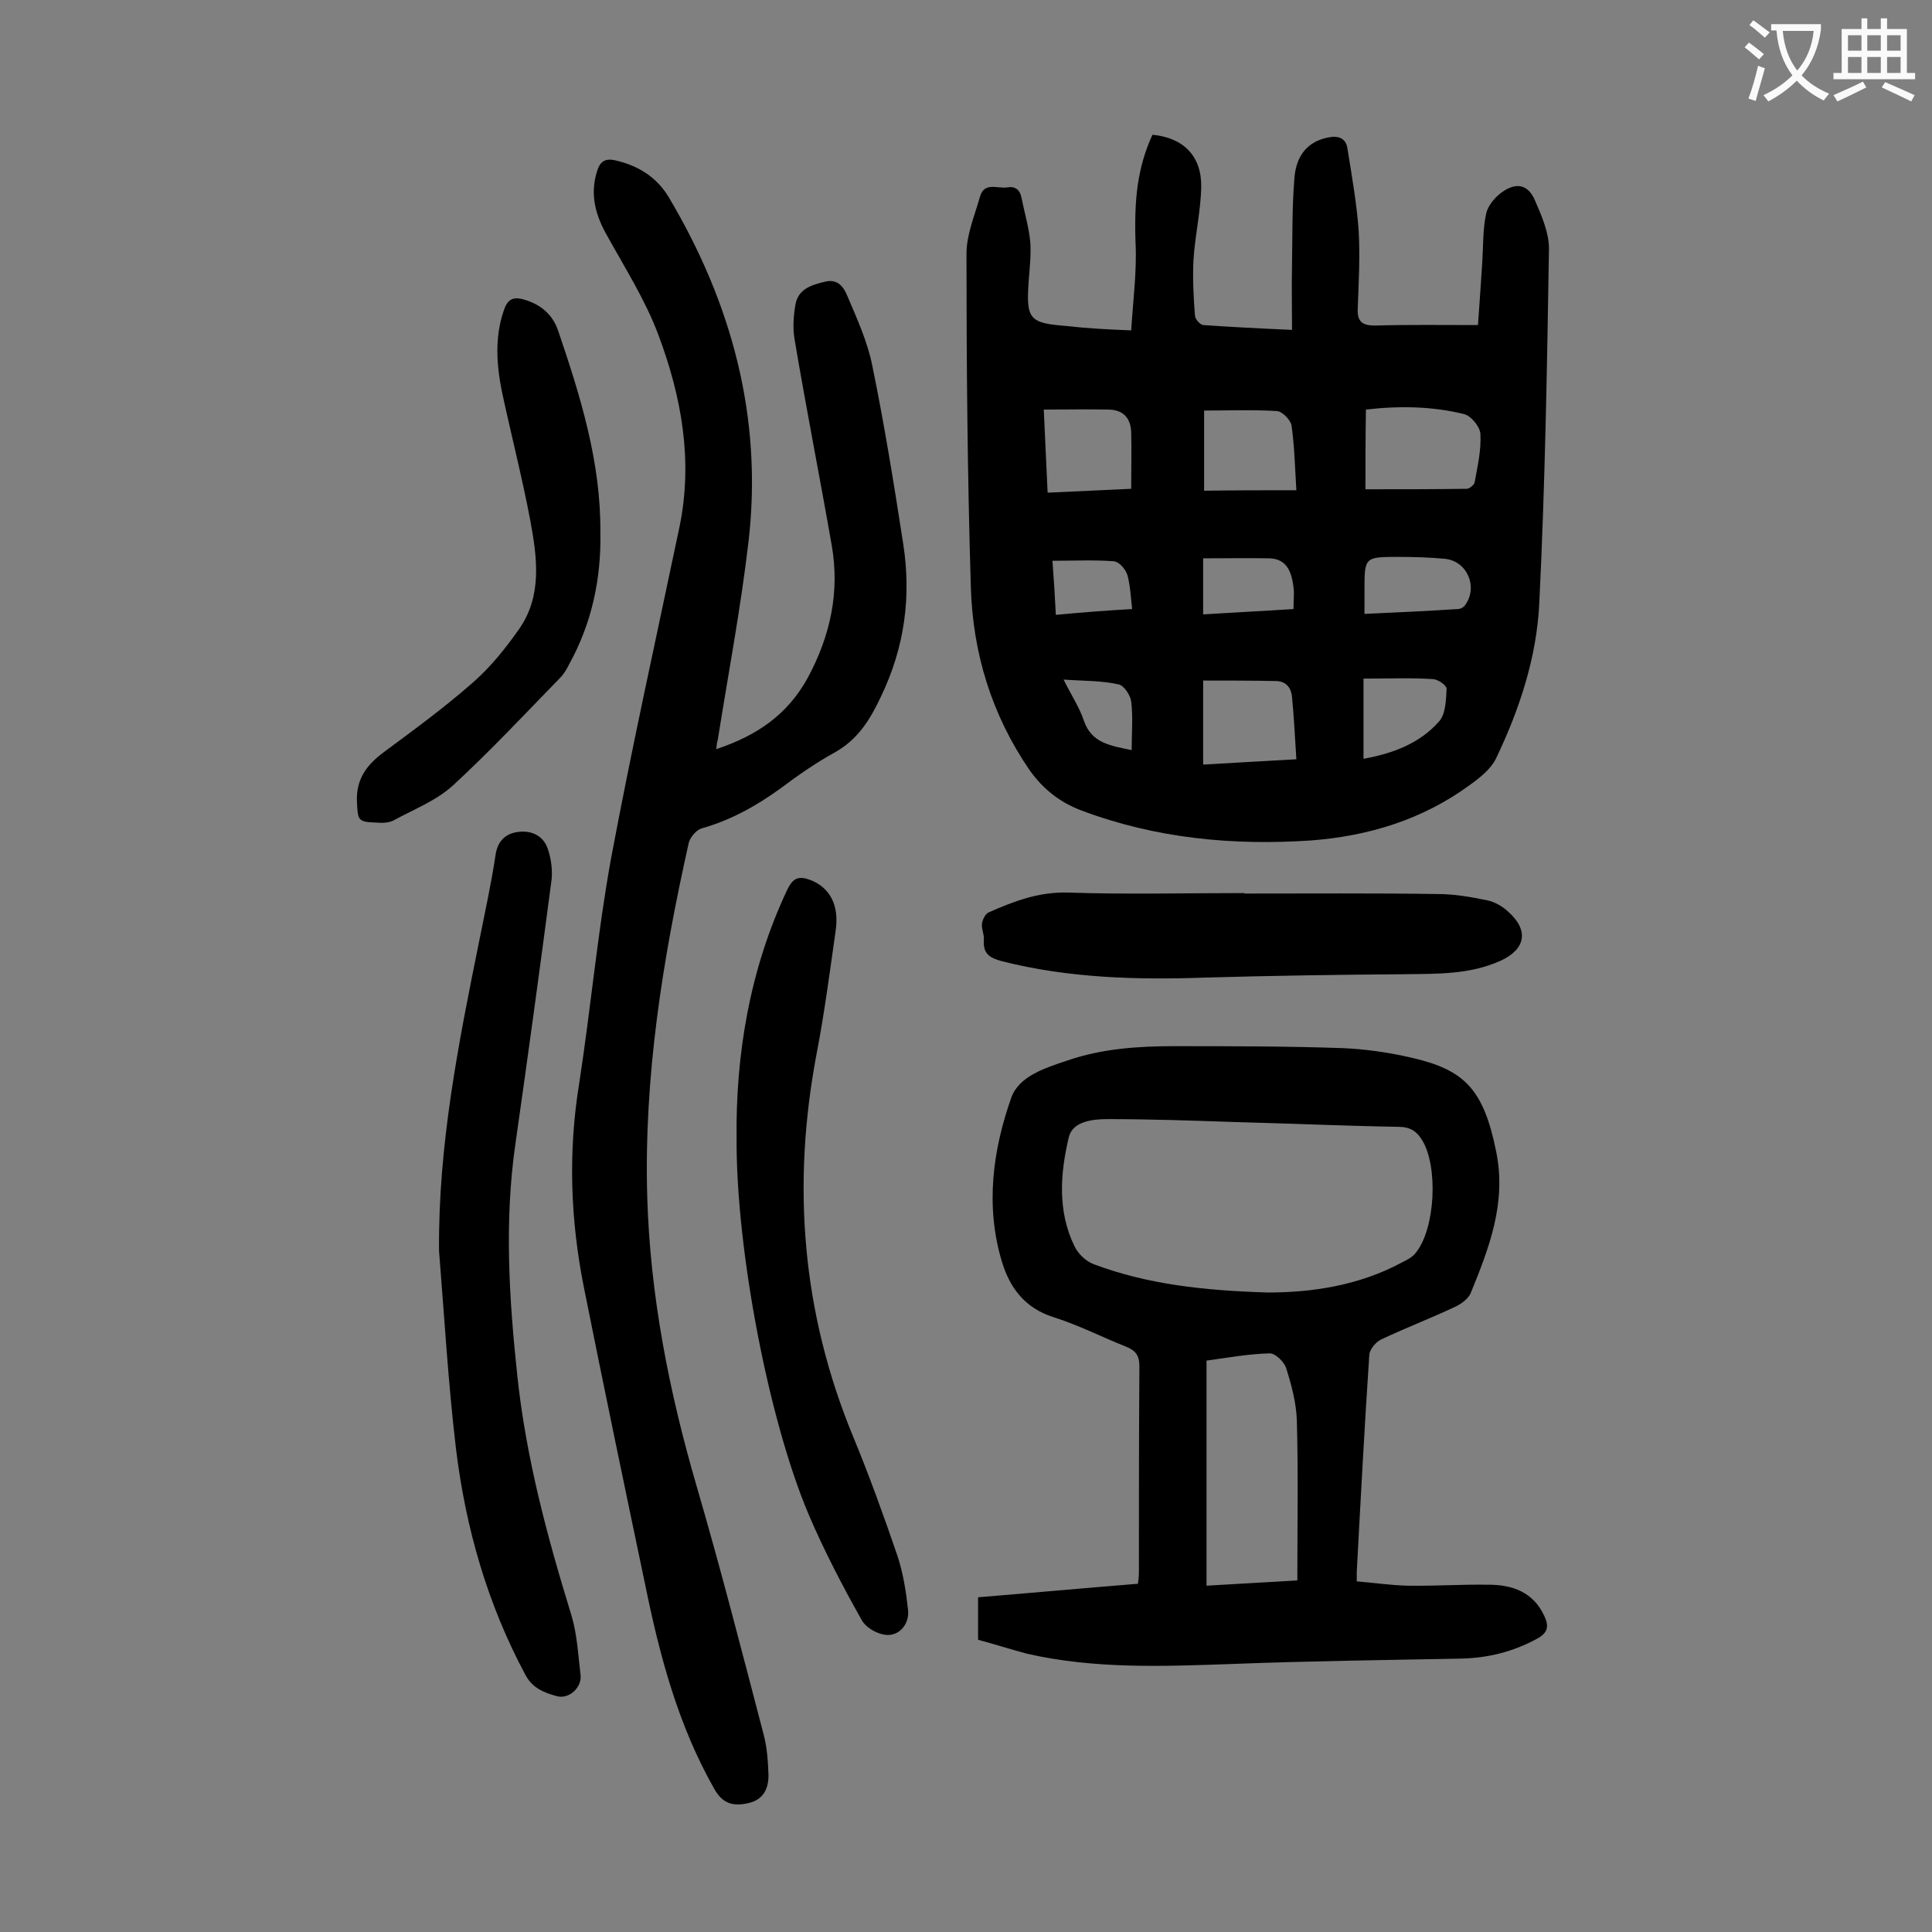
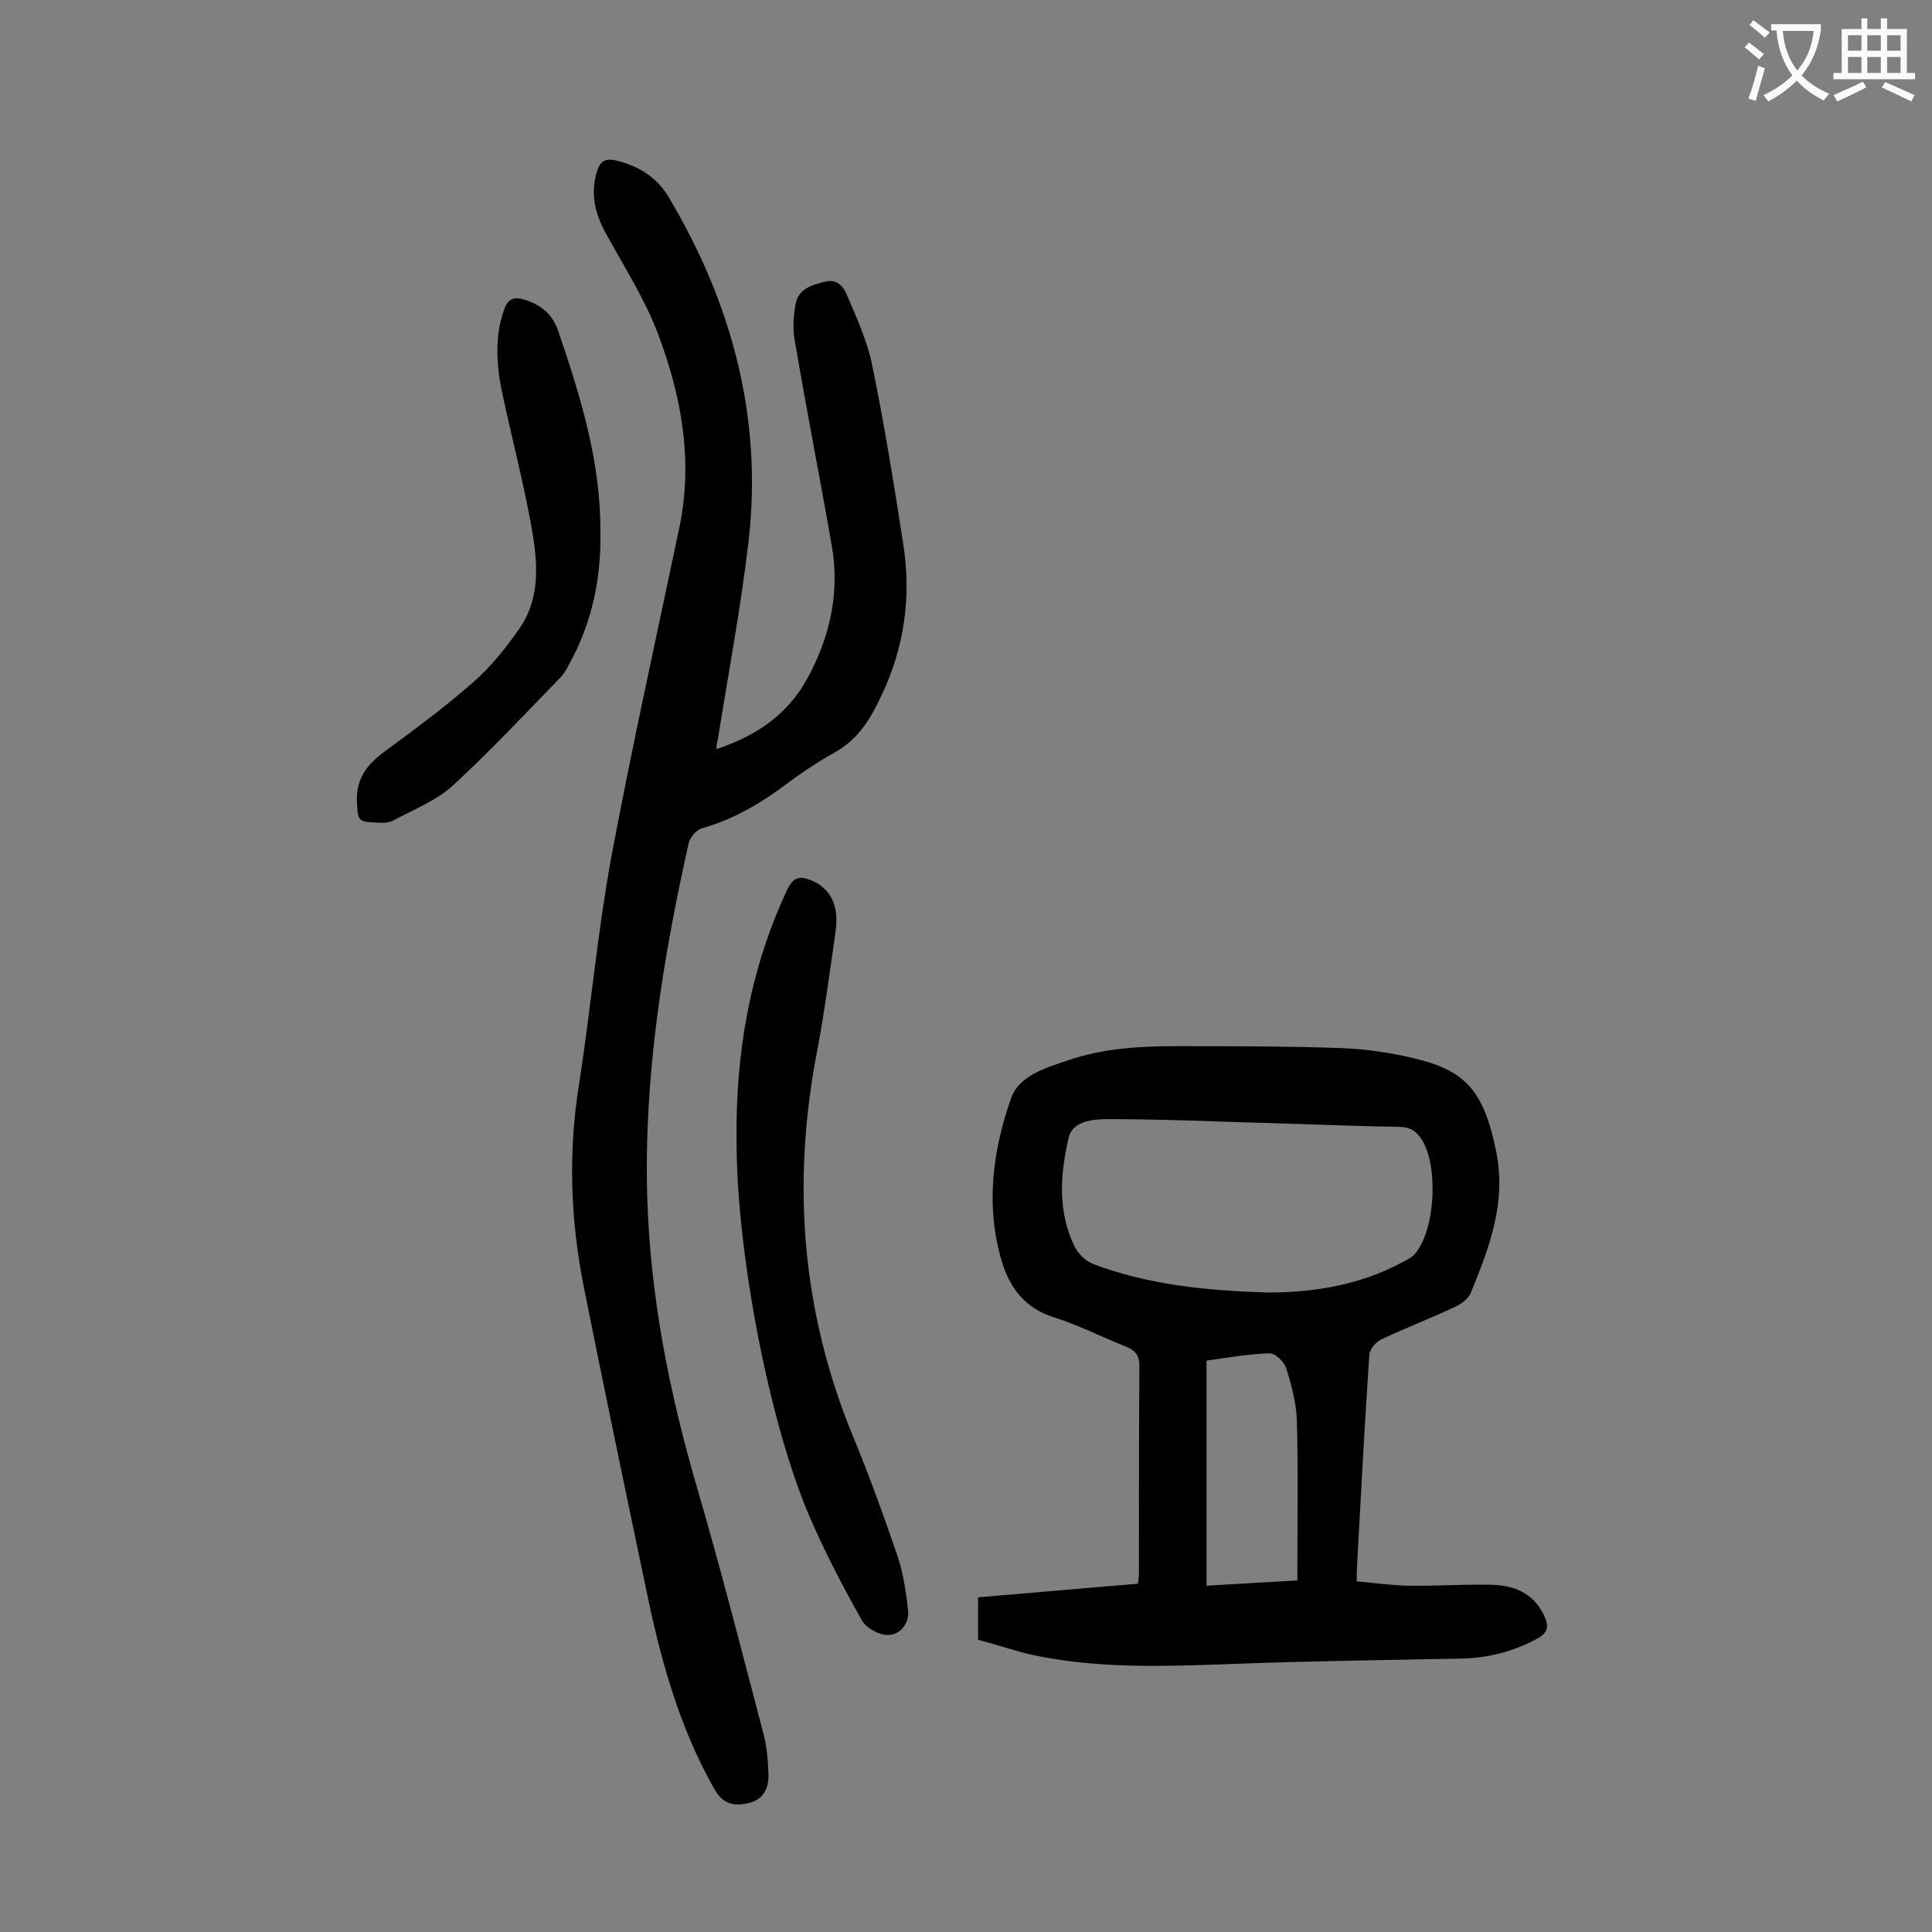
<svg xmlns="http://www.w3.org/2000/svg" enable-background="new 0 0 400 400" viewBox="0 0 400 400">
  <rect x="0" y="0" width="400" height="400" fill="#808080" stroke="none" />
  <g fill="#000001">
-     <path d="m234.2 68.4c.4-6.4 1.2-12.3.9-18.2-.3-9 .4-15.5 3.5-22.3 6.4.6 10.2 4.4 10.1 10.8-.1 5.1-1.3 10.1-1.6 15.1-.2 3.8 0 7.7.3 11.5 0 .7 1 1.9 1.7 2 5.8.4 11.6.7 18.4 1 0-4.8-.1-9.2 0-13.6.1-6 0-11.9.5-17.9.4-4.9 3-7.5 6.8-8.3 2.2-.5 3.9 0 4.2 2.4.9 5.6 1.9 11.3 2.3 16.9.3 5.4 0 10.8-.2 16.2-.1 2.6 1 3.4 3.5 3.4 6.9-.2 13.9-.1 21.4-.1.3-4.1.6-8.6.9-13.2.2-3.3.1-6.7.8-9.9.4-1.8 2.1-3.7 3.7-4.7 2.8-1.8 5.1-1.1 6.4 2 1.4 3.2 2.9 6.7 2.9 10-.4 24.4-.8 48.8-2 73.2-.5 11.3-4.1 22.2-9 32.4-1.1 2.2-3.4 4-5.5 5.5-9.7 7.1-20.9 10.5-32.7 11.4-16.2 1.1-32.2-.4-47.6-6.2-4.5-1.7-7.9-4.4-10.7-8.3-7.9-11.5-11.8-24.3-12.2-38-.7-23-.9-46-.9-69 0-3.9 1.7-7.9 2.8-11.8.9-3.1 3.6-1.6 5.6-1.9 1.7-.3 2.7.5 3 2.2.6 3 1.5 6 1.8 9 .2 2.6-.1 5.3-.3 7.9-.6 8.2 0 9 7.9 9.6 4.3.5 8.2.7 13.3.9zm48.5 32.9c7.1 0 14.1 0 21-.1.5 0 1.5-.8 1.6-1.3.6-3.3 1.4-6.7 1.2-10.1-.1-1.5-2-3.8-3.5-4.1-6.6-1.6-13.4-1.7-20.2-.9-.1 5.9-.1 11.3-.1 16.5zm-33.6 39.6v17.4c6.4-.4 12.6-.7 19.3-1.1-.3-4.6-.5-8.8-.9-12.9-.2-2.1-1.4-3.3-3.4-3.3-5-.1-9.9-.1-15-.1zm19.3-39.4c-.3-4.9-.4-9.2-1-13.4-.2-1.2-2-3-3.1-3-5-.3-10-.1-15-.1v16.6c6.2-.1 12.2-.1 19.1-.1zm-52.3-16.7c.3 5.9.5 11.4.8 17.2 6.1-.3 11.6-.5 17.3-.8 0-4.2.1-8 0-11.7-.1-3-1.7-4.7-4.8-4.7-4.3-.1-8.4 0-13.3 0zm66.2 55.7v16.6c6.1-1.1 11.7-3.2 15.7-7.8 1.3-1.5 1.4-4.4 1.5-6.7 0-.7-1.8-2-2.9-2-4.5-.3-9.1-.1-14.3-.1zm.2-13.4c6.8-.3 13-.6 19.3-1 .6 0 1.3-.4 1.6-.9 2.6-3.7.4-9-4.2-9.5-3.2-.3-6.4-.4-9.6-.4-7.1 0-7.1 0-7.1 7zm-14.7-1c0-1.8.2-3.2 0-4.6-.4-3-1.3-5.8-5-5.9-4.5-.1-9 0-13.7 0v11.6c6.3-.4 12.5-.7 18.7-1.1zm-33.4 0c-.3-2.6-.4-5-1-7.1-.4-1.2-1.7-2.7-2.8-2.8-4.1-.3-8.3-.1-12.7-.1.3 3.9.5 7.4.7 11.2 5.4-.5 10.3-.9 15.8-1.2zm-14.2 14.6c1.7 3.4 3.3 5.8 4.2 8.5 1.6 4.7 5.6 5.2 9.9 6.1 0-3.5.3-6.9-.1-10.1-.2-1.3-1.5-3.3-2.6-3.5-3.5-.8-7.1-.7-11.4-1z" />
    <path d="m148.3 155.1c8.4-2.8 14.7-7.1 18.9-14.7 4.7-8.7 6.7-17.8 5-27.5-2.5-14.3-5.3-28.4-7.7-42.7-.4-2.3-.2-4.9.2-7.2.6-3.2 3.3-4 6.2-4.7 2.6-.6 3.8 1.2 4.5 2.9 2 4.7 4.2 9.5 5.2 14.5 2.5 12.2 4.5 24.6 6.4 36.9 1.7 10.9.3 21.4-4.6 31.6-2.3 4.9-4.8 8.9-9.6 11.6-4 2.2-7.7 4.8-11.3 7.5-5 3.6-10.2 6.5-16.2 8.2-1.1.3-2.4 1.8-2.7 3-5.4 24.1-9.3 48.4-8.6 73.2.6 20.5 4.5 40.3 10.2 59.9 5 17.1 9.4 34.3 13.9 51.5.7 2.6.9 5.5 1 8.2.1 2.9-1 5.3-4.1 6-3 .7-5.3.3-7.1-2.9-7.5-13.2-11.3-27.5-14.3-42.2-4.3-20.5-8.6-41.1-12.7-61.6-2.8-14-3.3-28-1-42.2 2.4-15.5 3.8-31.2 6.6-46.6 4.3-23 9.4-45.9 14.2-68.8 2.8-13.7.4-26.9-4.4-39.7-2.7-7.2-6.9-13.8-10.6-20.5-2.4-4.2-3.6-8.5-2.1-13.3.6-2 1.6-2.8 3.8-2.3 4.8 1.1 8.6 3.5 11.1 7.7 13 21.9 19.4 45.5 16.5 71-1.6 13.8-4.2 27.5-6.4 41.3-.2.5-.2 1.1-.3 1.9z" />
    <path d="m202.5 339.5c0-3 0-5.7 0-8.8 11-.9 21.9-1.9 33.1-2.8.1-.6.2-1.6.2-2.5 0-14.2 0-28.3.1-42.5 0-2.3-.8-3.3-2.8-4.1-5-2-9.9-4.5-15-6.1-6-1.9-9.1-6.2-10.7-11.6-3.4-11.4-1.9-22.9 2-33.9 1.6-4.4 7-6.1 11.5-7.6 7.2-2.5 14.7-3 22.2-3 11.6 0 23.2 0 34.8.4 4.8.2 9.7.9 14.4 2 10.9 2.5 14.9 6.5 17.5 19.6 2.1 10.5-1.5 19.8-5.3 29.1-.5 1.2-1.9 2.2-3.1 2.8-5.1 2.4-10.3 4.4-15.4 6.8-1.1.5-2.4 2-2.5 3.2-1 15-1.8 30-2.6 45v1.9c3.5.3 7 .8 10.4.9 5.6.1 11.3-.3 16.9-.2 4.9 0 9.2 1.5 11.5 6.4 1 2.1.9 3.5-1.5 4.8-5 2.7-10.2 4-15.9 4.1-15.7.3-31.4.5-47 1.1-14.3.5-28.5 1.1-42.6-2.1-3.4-.9-6.8-2-10.2-2.9zm60-71.9c8.7 0 18.7-1.3 27.9-6.3 1-.5 2-1 2.7-1.9 4.1-5 4.7-18 1.3-23.4-1.1-1.8-2.5-2.7-4.8-2.7-11.4-.2-22.7-.7-34.1-1-8.7-.3-17.4-.6-26.2-.6-3.2 0-7.2.5-8 3.7-1.8 7.5-2.4 15.4 1.2 22.7.8 1.6 2.4 3.1 4.1 3.7 11 4.1 22.6 5.4 35.9 5.8zm-12.7 60.7c6.4-.4 12.6-.7 18.8-1.1 0-11.3.2-22.2-.1-33-.1-3.7-1.1-7.4-2.2-10.9-.4-1.3-2.2-3.1-3.4-3.1-4.4.1-8.7.9-13.1 1.5z" />
-     <path d="m90.9 259c-.2-21.8 4-42.9 8.3-64.1 1.2-6 2.5-11.9 3.4-17.9.4-2.8 2-4.3 4.3-4.7 2.8-.5 5.5.5 6.5 3.4.7 2 1 4.3.8 6.4-2.4 18.3-4.9 36.6-7.5 54.8-2.3 16-1.3 31.9.4 47.9 1.8 17 6.2 33.4 11.2 49.6 1.2 4 1.4 8.2 1.9 12.4.3 2.5-2.3 5-4.8 4.4-2.6-.7-5.1-1.6-6.6-4.4-7.9-14.7-12.4-30.5-14.4-46.9-1.6-13.5-2.4-27.2-3.5-40.9z" />
    <path d="m152.5 235.8c-.2-17.1 2.6-34.9 10.5-51.6 1.2-2.5 2.4-2.9 4.8-2 4.1 1.6 6 5.3 5.2 10.6-1.2 8.4-2.3 16.9-3.9 25.2-5.2 27.3-3.1 53.8 7.6 79.6 3.3 8 6.3 16.3 9.1 24.5 1.2 3.6 1.8 7.5 2.2 11.2.3 2.7-1.5 5.1-4 5.2-1.9.1-4.7-1.4-5.6-3.1-4-7.1-7.8-14.4-11-21.9-8.3-19.6-15-54.8-14.9-77.7z" />
-     <path d="m257.6 185c13.4 0 26.8-.1 40.1.1 3.4 0 6.8.6 10.2 1.3 1.5.3 3.1 1.2 4.3 2.3 4.4 3.9 3.7 7.8-1.5 10.2-6.4 2.9-13.1 2.7-19.8 2.8-13.8.1-27.6.3-41.4.7-14.2.5-28.3.1-42.1-3.4-2.6-.7-3.9-1.6-3.7-4.4.1-1.1-.5-2.2-.4-3.3.1-.9.7-2.1 1.4-2.4 5.2-2.3 10.4-4.3 16.5-4.1 12.1.4 24.3.1 36.5.1-.1 0-.1 0-.1.1z" />
    <path d="m124.3 110.1c.2 9.8-1.8 19-6.5 27.5-.5 1-1.1 2-1.8 2.7-7.3 7.5-14.5 15.2-22.2 22.3-3.5 3.2-8.2 5-12.4 7.3-1 .5-2.4.5-3.6.4-3.8-.1-3.7-.6-3.9-4.3-.2-4.8 2.1-7.7 5.6-10.3 6.2-4.6 12.5-9.2 18.3-14.3 3.7-3.2 6.9-7.2 9.7-11.2 4.8-6.9 3.7-14.8 2.3-22.4-1.7-9-4-17.9-5.9-26.8-1.1-5.5-1.5-11.2.4-16.7.7-2.1 1.7-3 4.1-2.3 3.6 1 6.1 3.2 7.2 6.6 4.6 13.5 8.8 27.1 8.7 41.5z" />
  </g>
  <path d="m362.1 8.8c1.1.8 2.1 1.6 3.1 2.4l-1 1.1c-1.3-1.1-2.3-2-3-2.5zm1.9 4.8c.5.2.9.4 1.4.5-.6 2.3-1.3 4.5-1.9 6.8l-1.5-.5c.8-2.1 1.4-4.3 2-6.8zm-1-9.4c1.3.9 2.4 1.8 3.4 2.5l-1 1.1c-1.4-1.2-2.4-2.1-3.2-2.6zm3.7 2.2v-1.4h10.3v1.2c-.5 3.6-1.8 6.8-4 9.4 1.5 1.6 3.4 2.8 5.7 3.8-.3.4-.7.8-1.1 1.4-2.3-1.1-4.1-2.5-5.6-4.1-1.6 1.6-3.6 3.1-5.9 4.3-.3-.5-.7-.9-1-1.3 2.4-1.1 4.4-2.5 6-4.1-1.9-2.5-3-5.6-3.3-9.3h-1.1zm8.8 0h-6.4c.3 3.3 1.3 6 3 8.2 2-2.3 3.1-5.1 3.4-8.2z" fill="#fafafb" />
  <path d="m385.3 3.8h1.3v2.2h2.8v-2.2h1.3v2.2h4.1v9.1h1.7v1.3h-16.9v-1.3h1.7v-9.1h4.1v-2.2zm.4 13.1.7 1.2c-1.8.9-3.8 1.9-6 2.9-.2-.4-.5-.8-.8-1.3 2.3-1 4.3-1.9 6.1-2.8zm-3.1-6.4h2.8v-3.2h-2.8zm0 4.6h2.8v-3.3h-2.8zm4-4.6h2.8v-3.2h-2.8zm0 4.6h2.8v-3.3h-2.8zm3.7 1.9c2.1.9 4.1 1.8 6.1 2.7l-.7 1.3c-2.2-1.1-4.2-2-6.1-2.9zm3.2-9.7h-2.8v3.2h2.8zm-2.8 7.8h2.8v-3.3h-2.8z" fill="#fafafb" />
</svg>